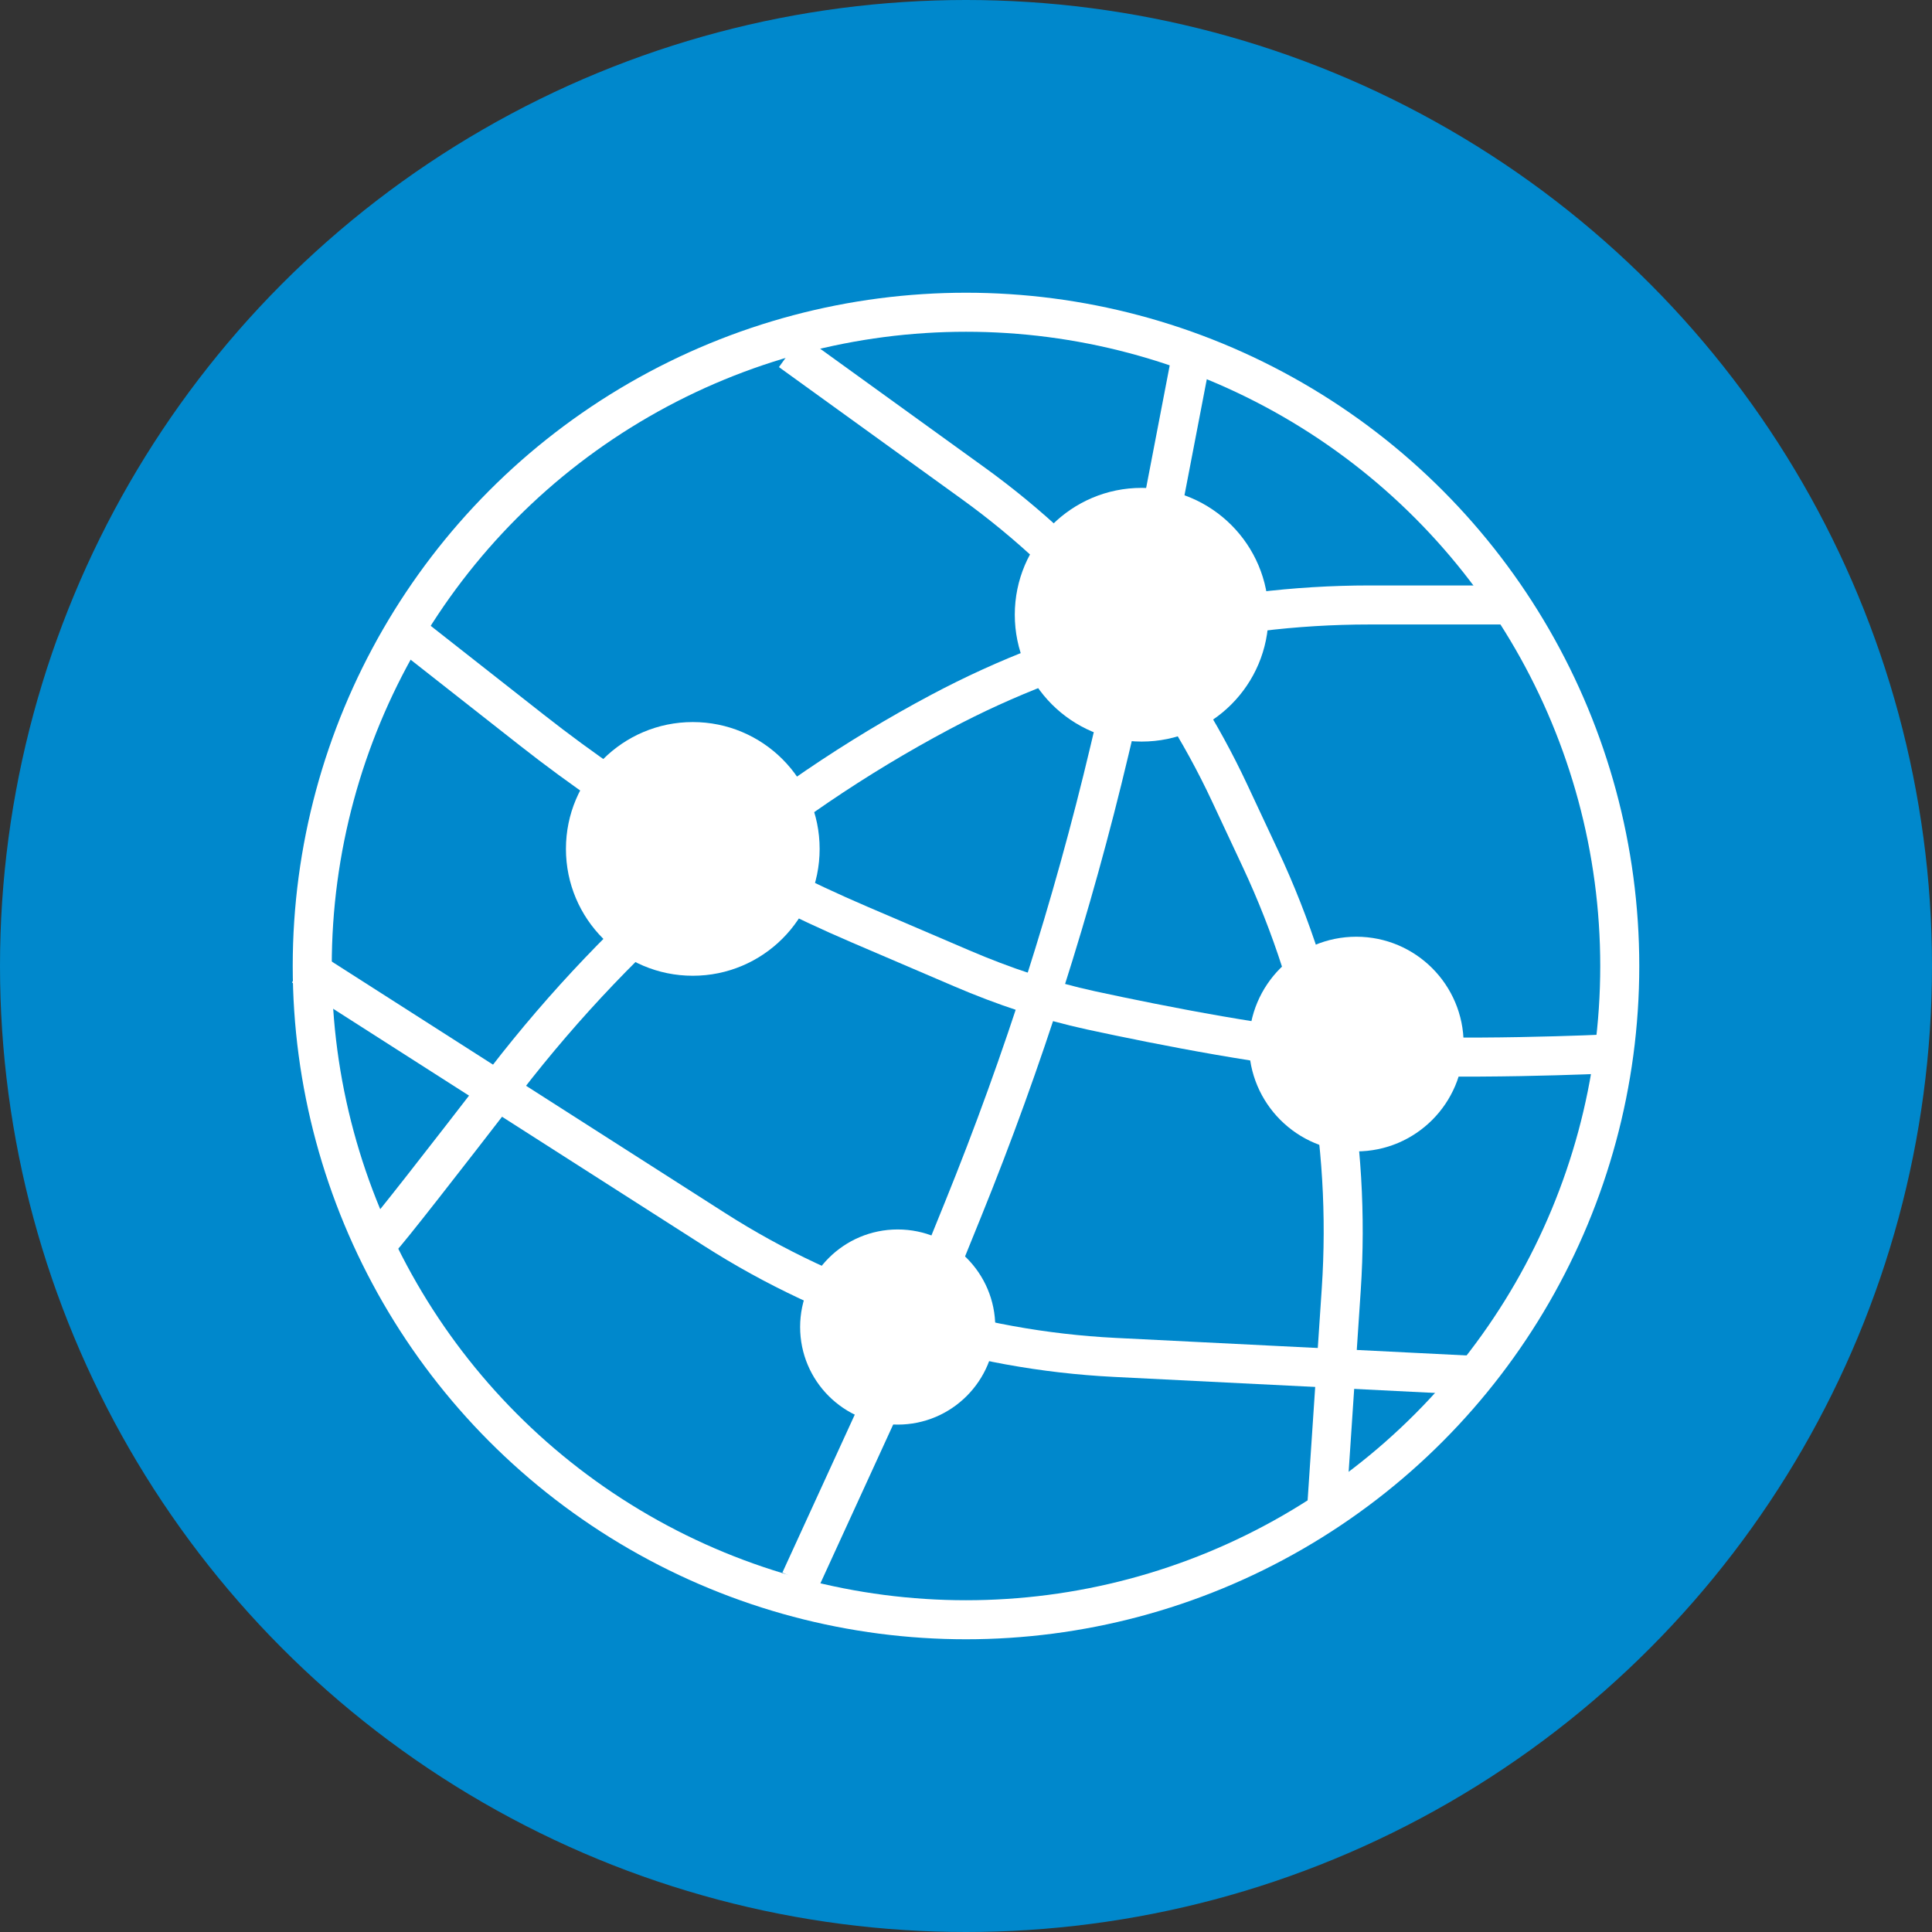
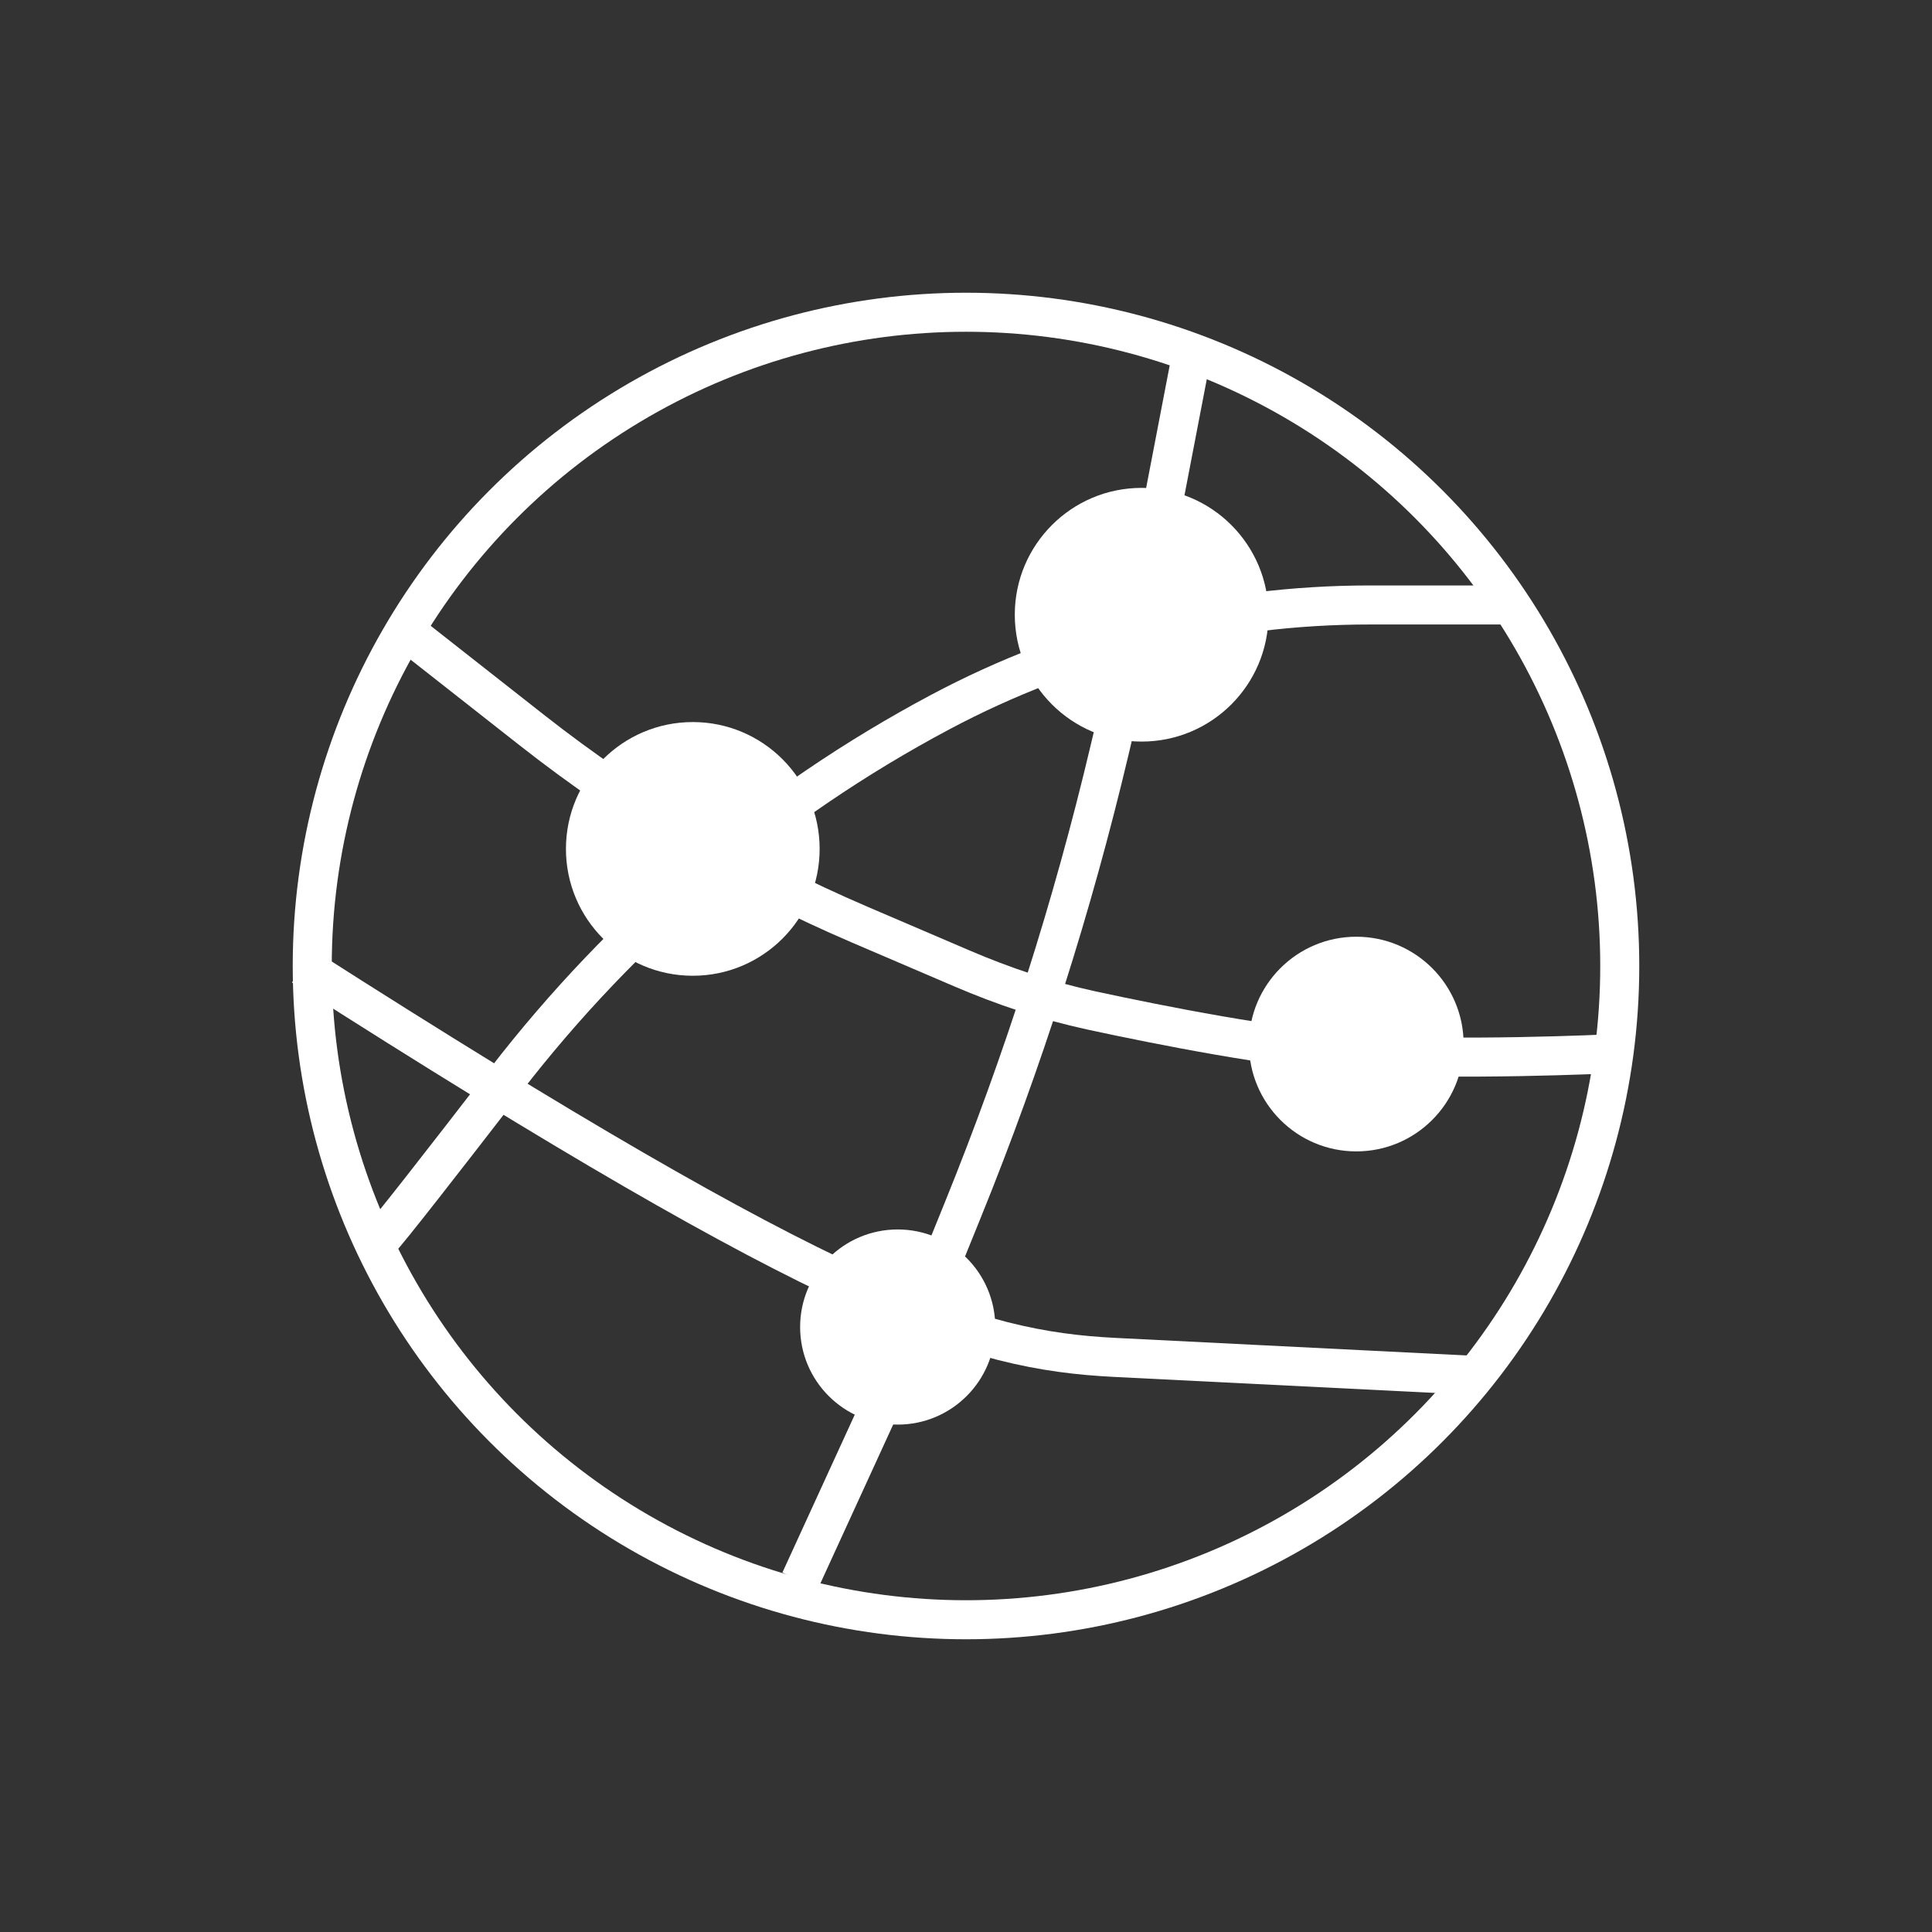
<svg xmlns="http://www.w3.org/2000/svg" width="99" height="99" viewBox="0 0 99 99" fill="none">
  <rect x="0" y="0" width="99" height="99" fill="#333333" stroke="none" />
-   <circle cx="49.5" cy="49.5" r="49.5" fill="#0088CC" />
  <circle cx="58.5" cy="31.5" r="6.5" fill="white" />
  <circle cx="35.5" cy="43.5" r="6.5" fill="white" />
  <circle cx="46" cy="68" r="5" fill="white" />
  <circle cx="69.5" cy="53.5" r="5.5" fill="white" />
  <circle cx="49.5" cy="49.5" r="33.5" stroke="white" stroke-width="2" />
-   <path d="M68 77L68.729 66.069C69.235 58.48 67.809 50.887 64.584 43.998C64.058 42.875 63.538 41.763 63.008 40.631C60.052 34.315 55.533 28.857 49.88 24.774L40.5 18" stroke="white" stroke-width="2" />
  <path d="M19.5 63.5C19.907 63.093 22.663 59.559 25.909 55.353C31.921 47.561 39.498 41.108 48.186 36.486V36.486C54.958 32.884 62.511 31 70.182 31H77" stroke="white" stroke-width="2" />
  <path d="M21 32.5L27.258 37.417C32.397 41.455 38.042 44.804 44.05 47.379L49.274 49.617C51.421 50.538 53.636 51.282 55.919 51.776C59.512 52.553 65.225 53.679 69.5 54C74.562 54.38 82.5 54 82.5 54" stroke="white" stroke-width="2" />
  <path d="M61 18.5L58.5 31.5L56.854 38.449C54.954 46.471 52.444 54.337 49.347 61.977L46.5 69L41 81" stroke="white" stroke-width="2" />
-   <path d="M15.5 49.5L36.608 62.995C42.763 66.93 49.838 69.192 57.134 69.557L76 70.5" stroke="white" stroke-width="2" />
+   <path d="M15.5 49.5C42.763 66.93 49.838 69.192 57.134 69.557L76 70.5" stroke="white" stroke-width="2" />
</svg>